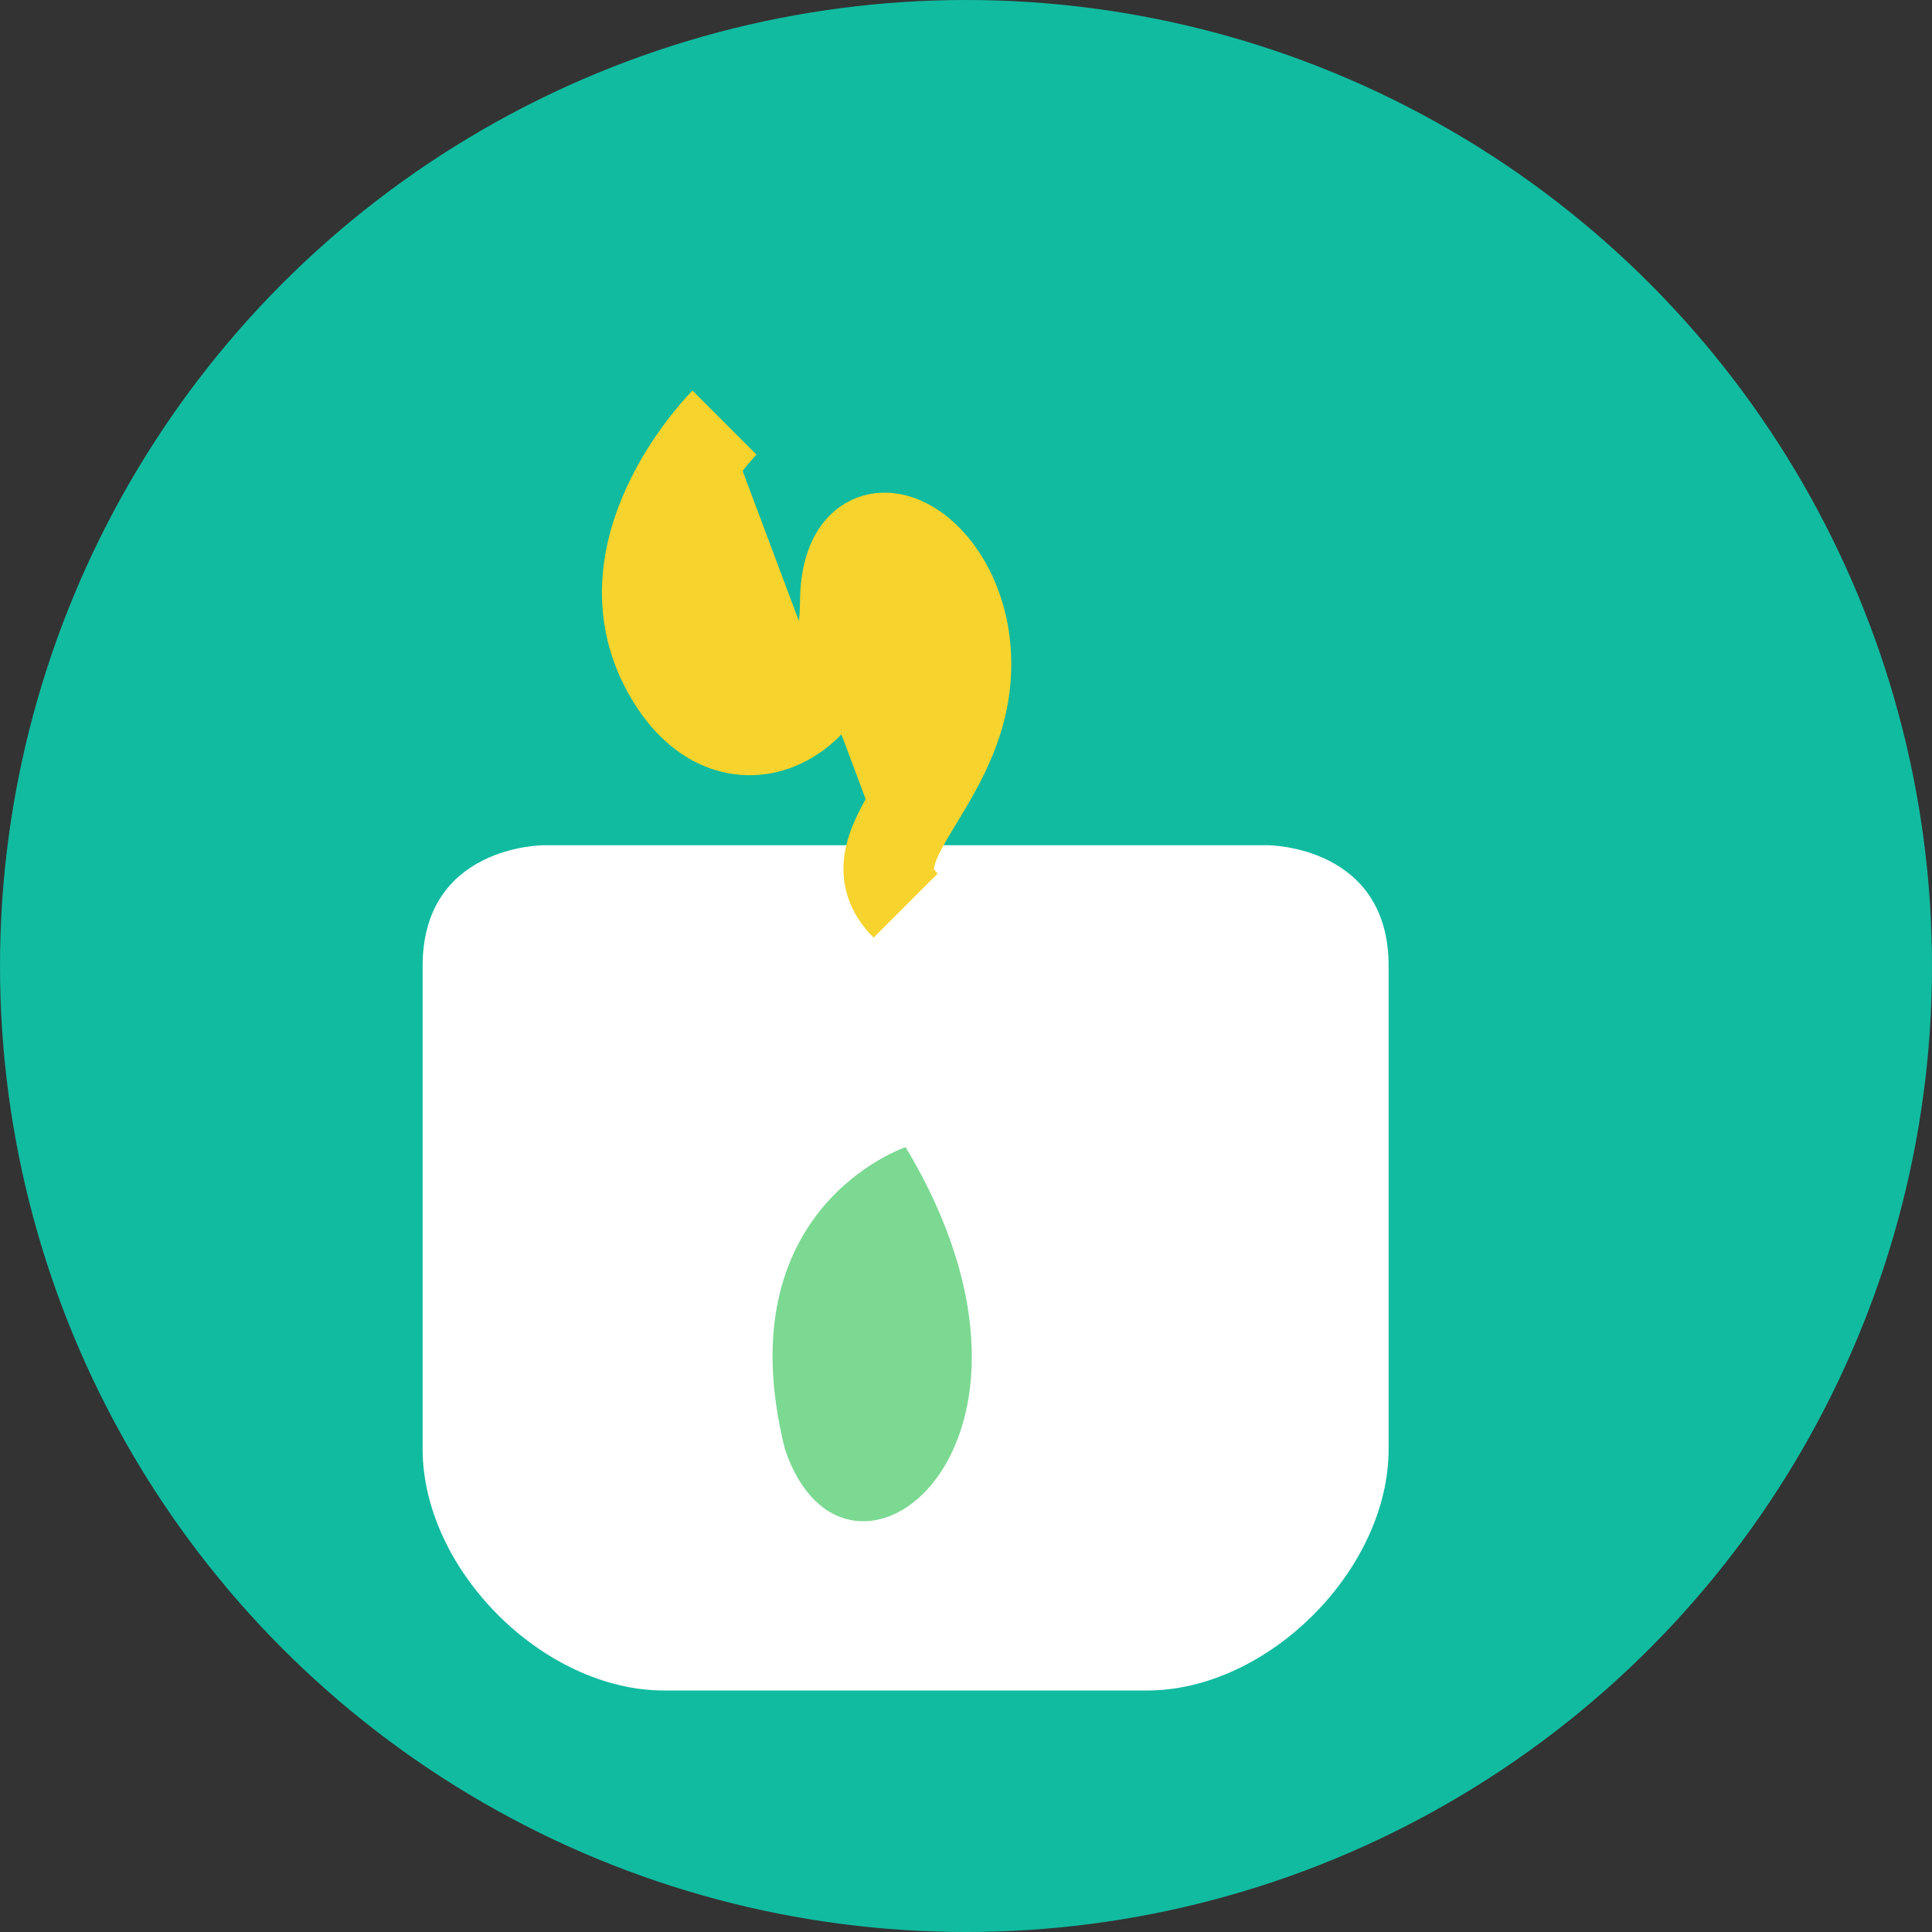
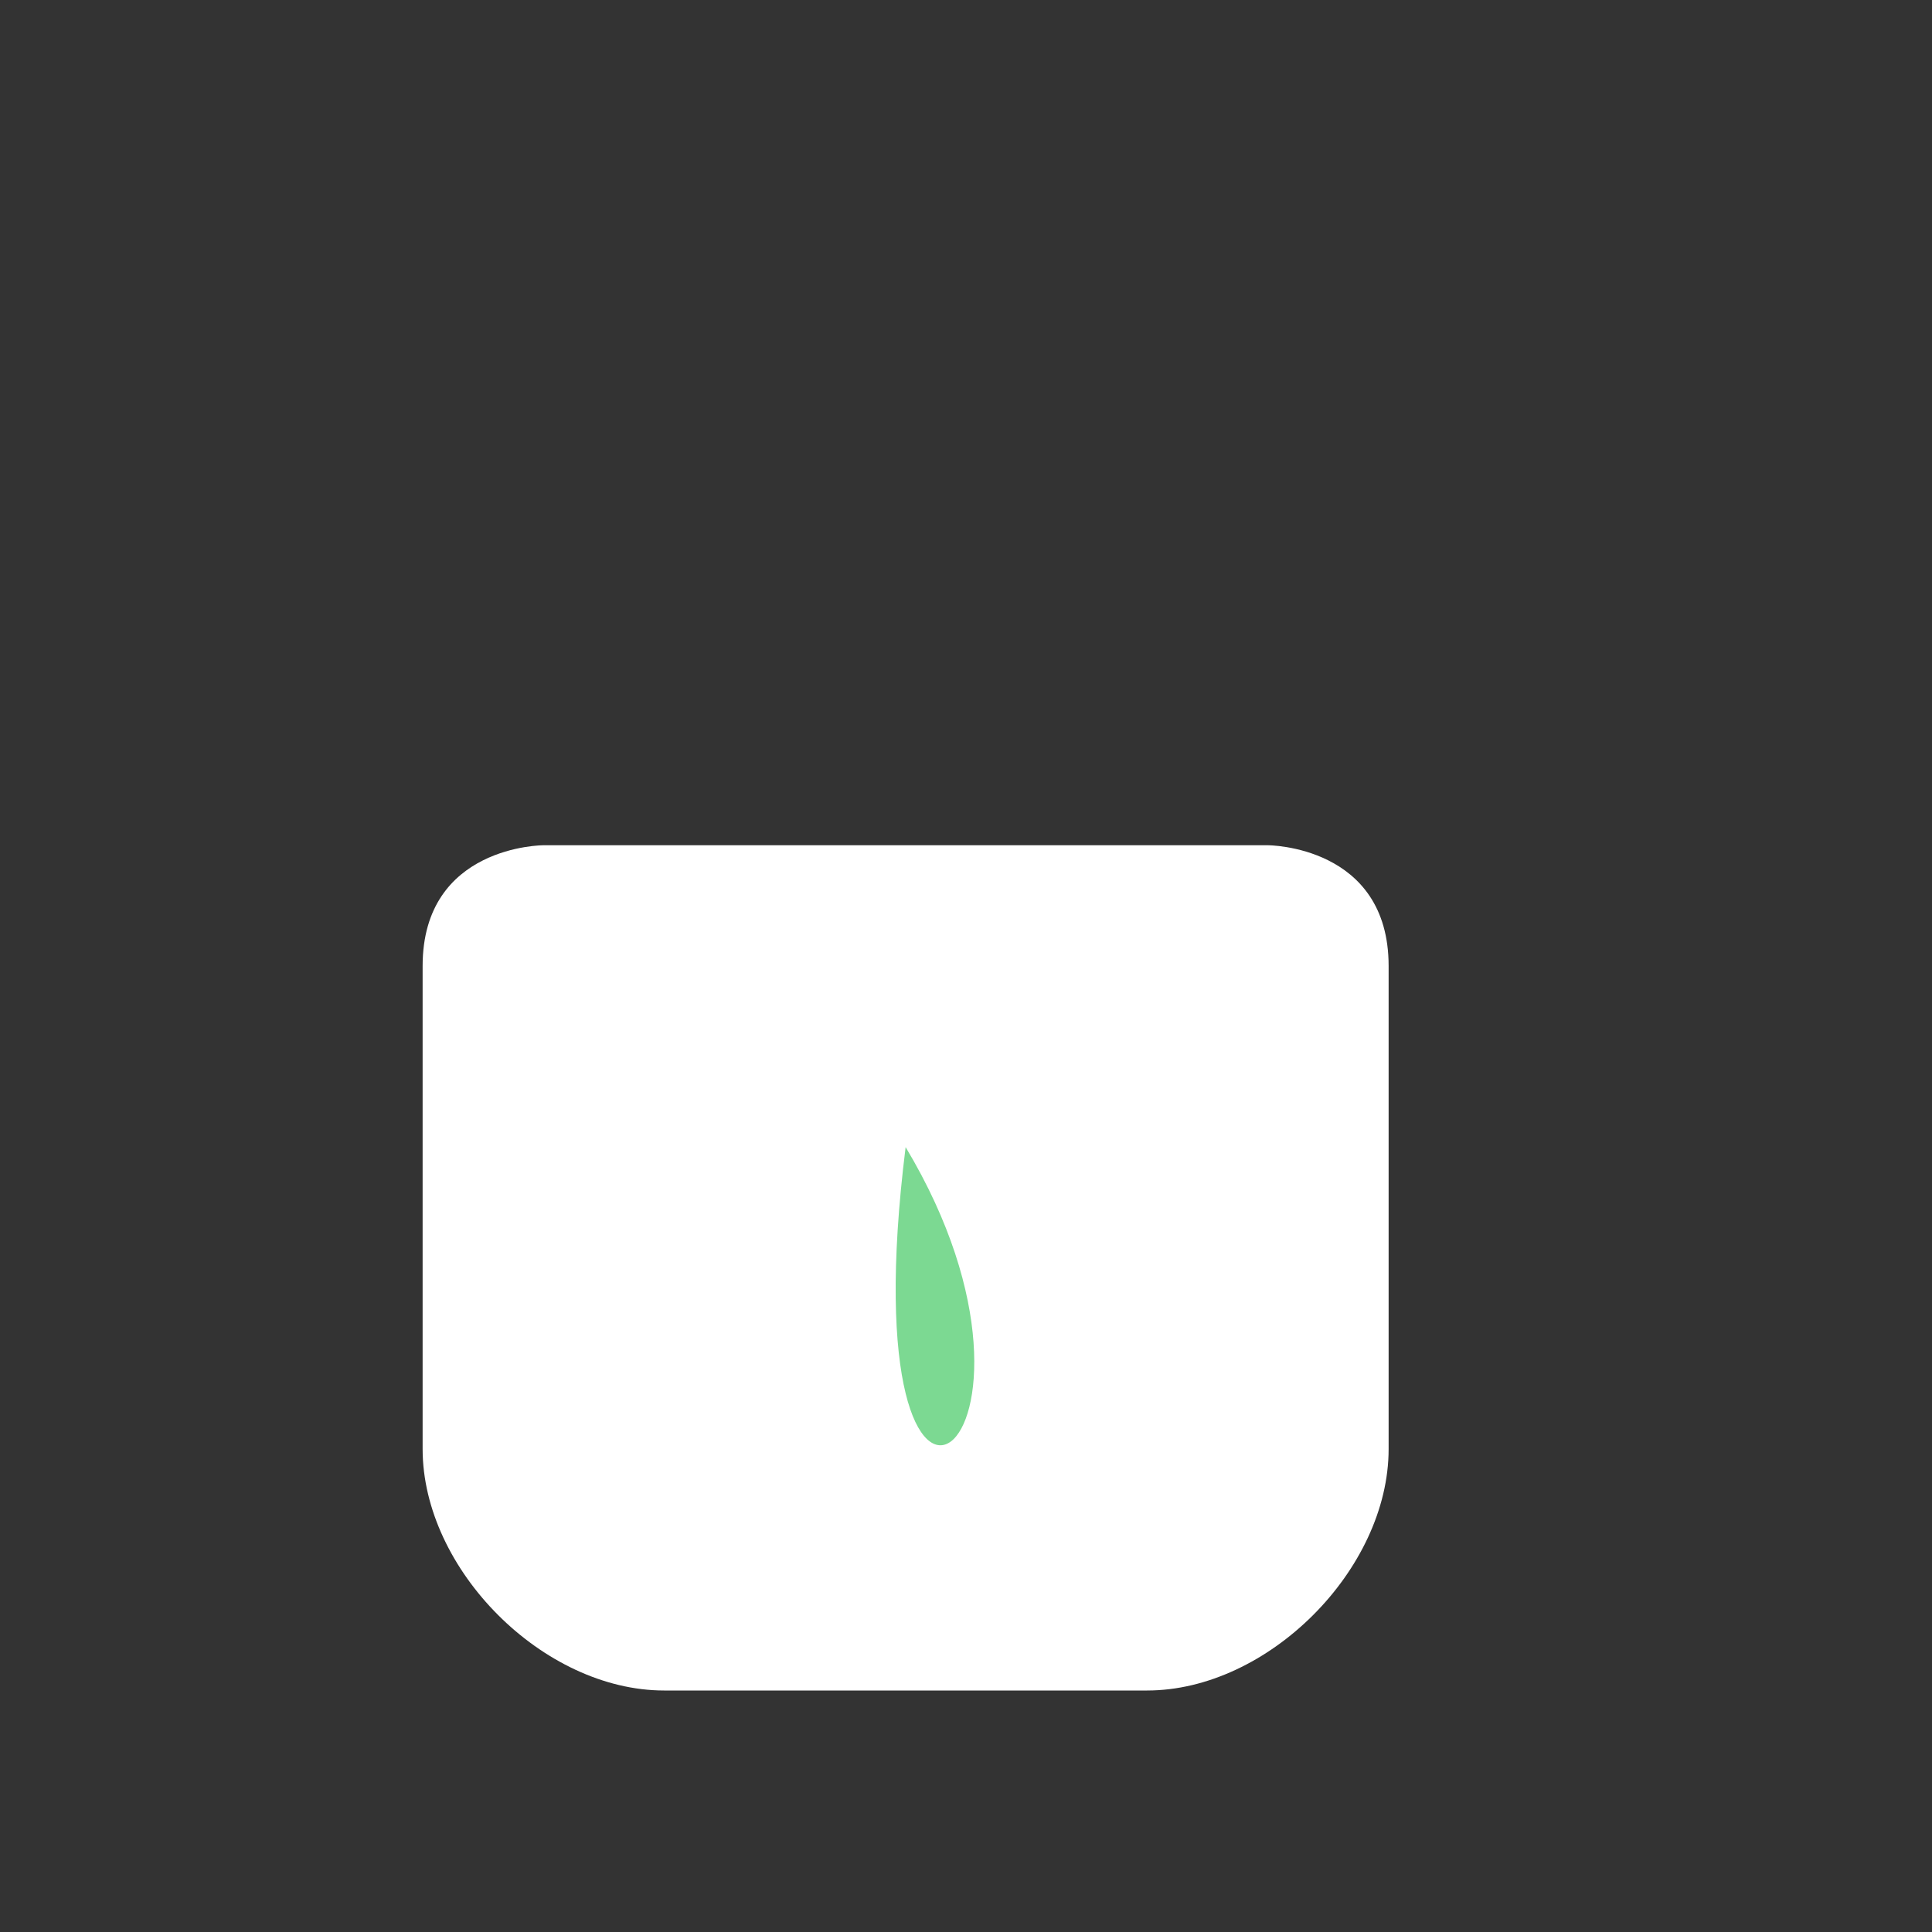
<svg xmlns="http://www.w3.org/2000/svg" width="32" height="32" viewBox="0 0 32 32">
  <rect x="0" y="0" width="32" height="32" fill="#333333" stroke="none" />
  <style>
    .bg { fill: #11bba0; }
    .tea-cup { fill: #ffffff; }
    .tea-leaf { fill: #7cd992; }
    .tea-steam { fill: #f6d32d; }
  </style>
-   <circle class="bg" cx="16" cy="16" r="16" />
  <path class="tea-cup" d="M9,14 C9,14 7,14 7,16 L7,24 C7,26 9,28 11,28 L19,28 C21,28 23,26 23,24 L23,16 C23,14 21,14 21,14 L9,14 Z" />
-   <path class="tea-leaf" d="M15,19 C15,19 12,20 13,24 C14,27 18,24 15,19 Z" />
-   <path class="tea-steam" d="M12,7 C12,7 10,9 11,11 C12,13 14,12 14,10 C14,8 16,9 16,11 C16,13 14,14 15,15" stroke="#f6d32d" fill="none" stroke-width="1.5" />
+   <path class="tea-leaf" d="M15,19 C14,27 18,24 15,19 Z" />
</svg>